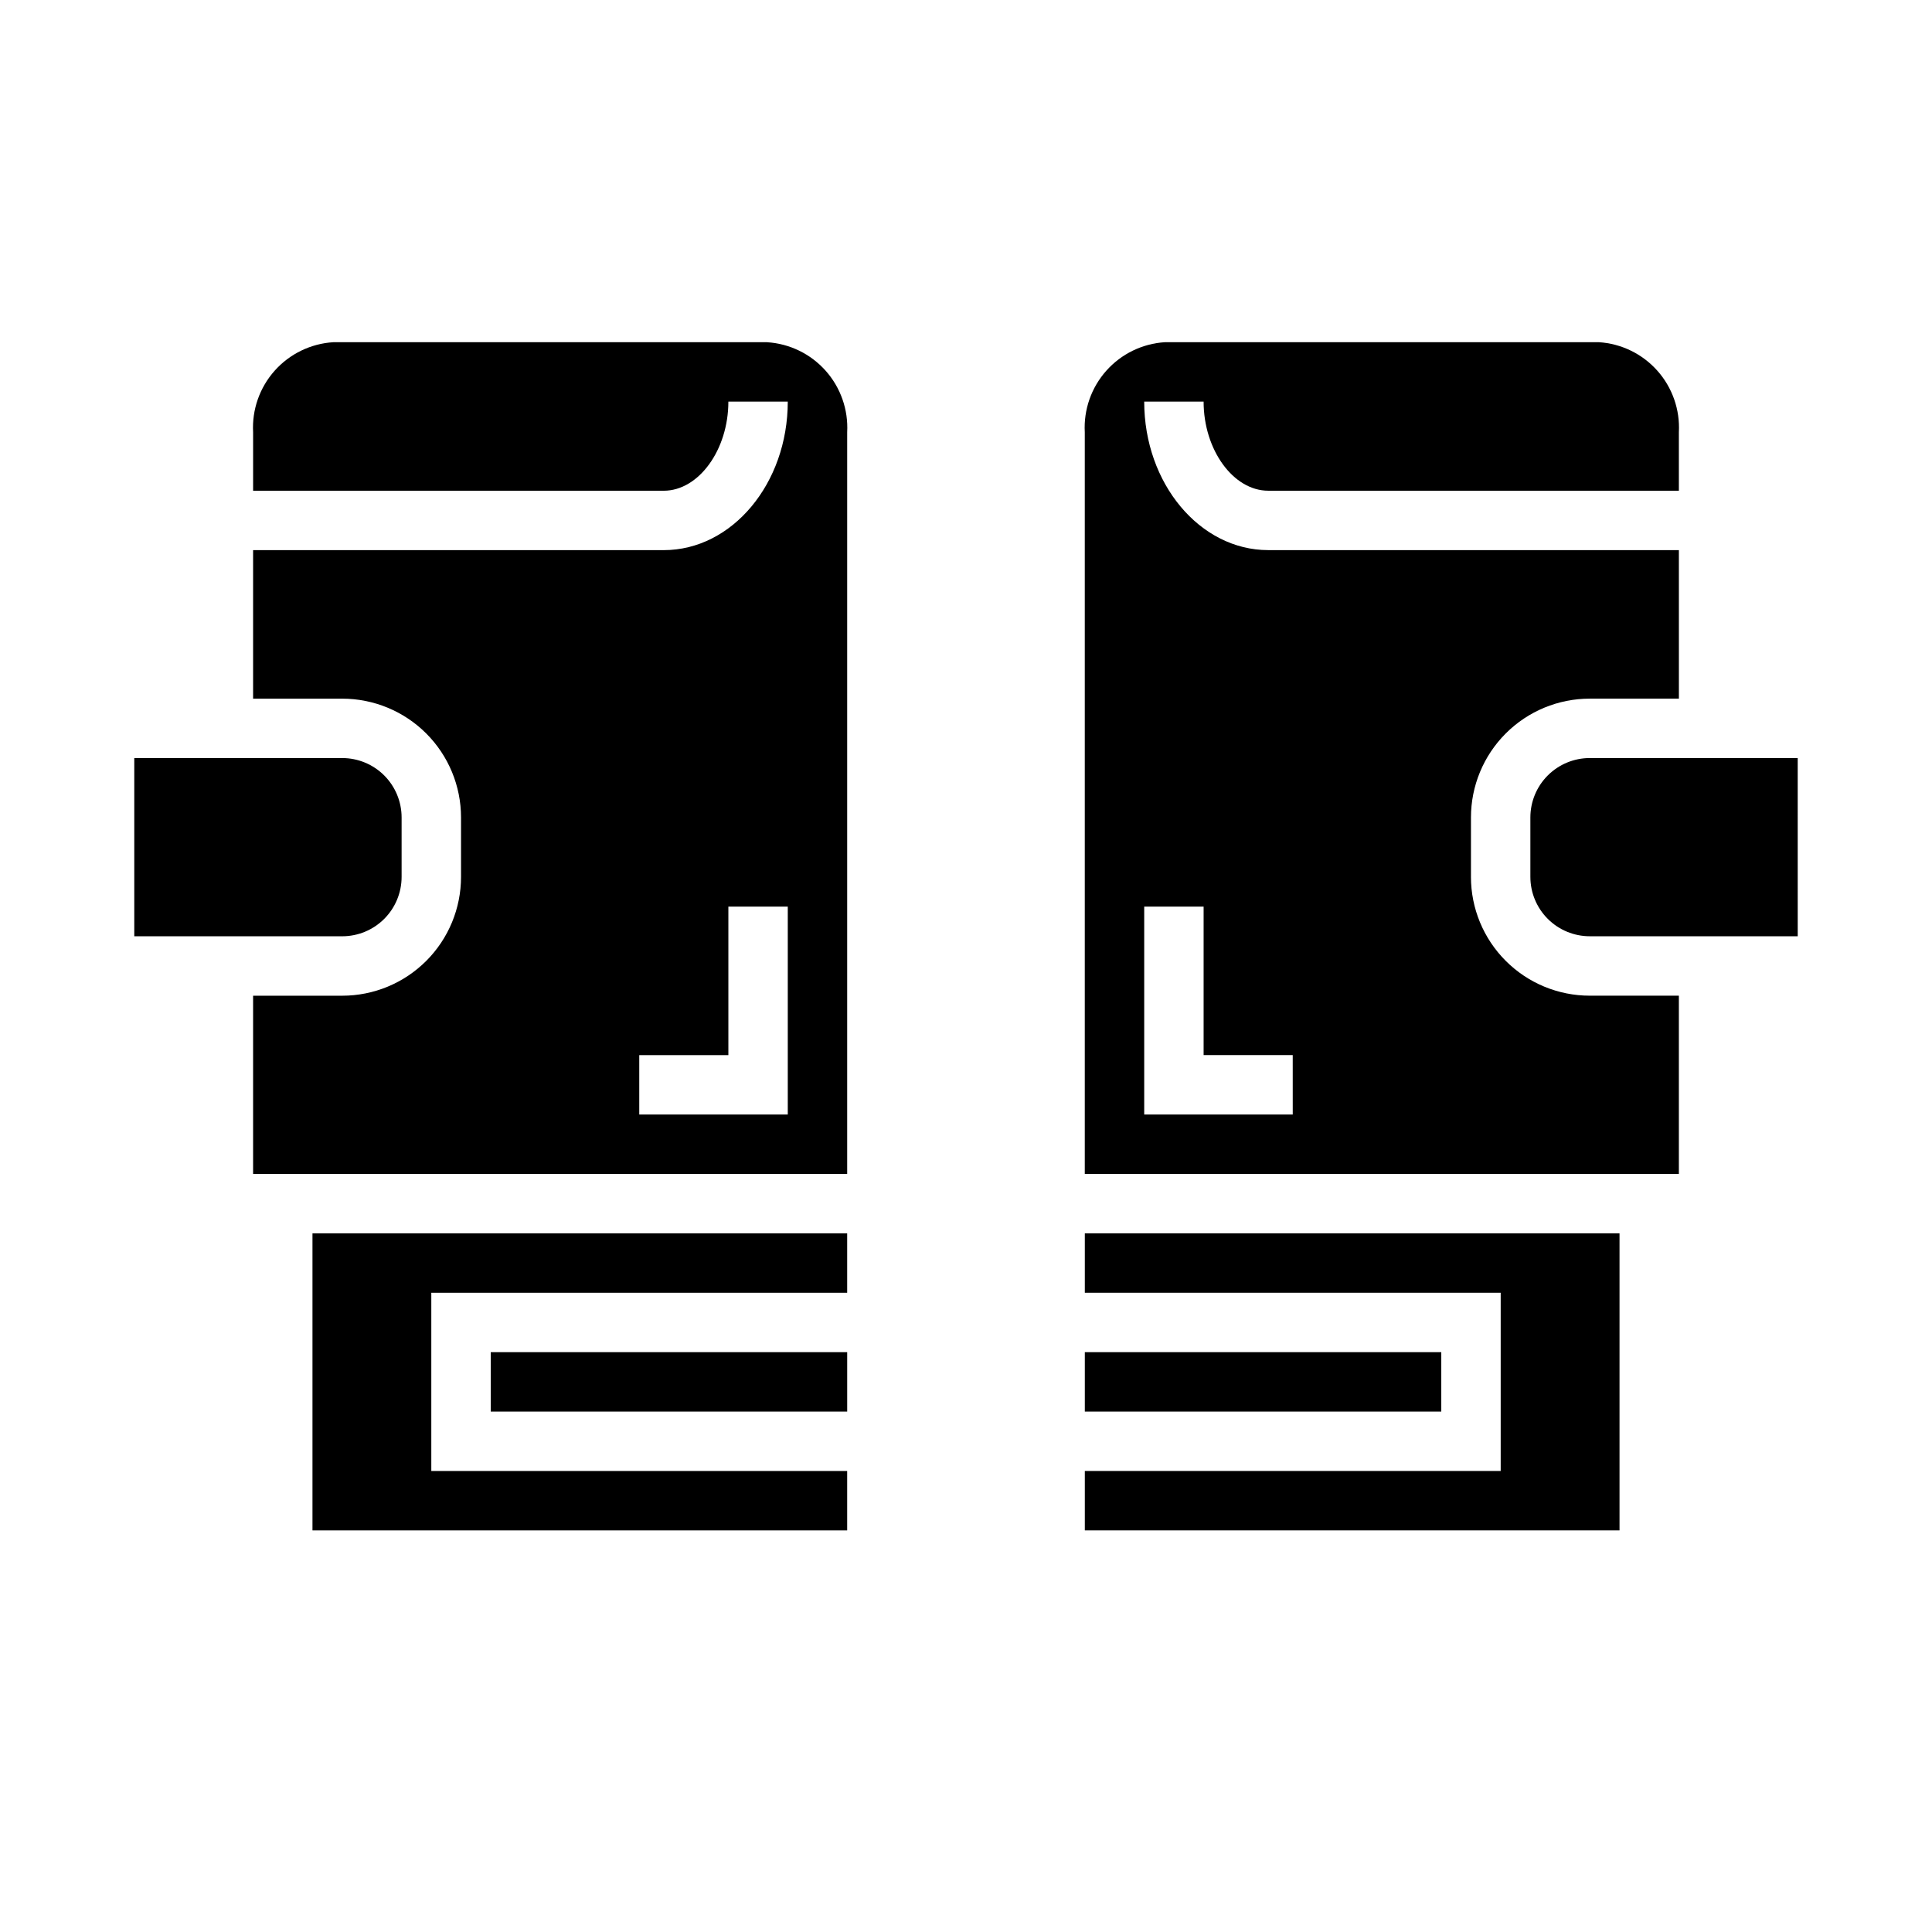
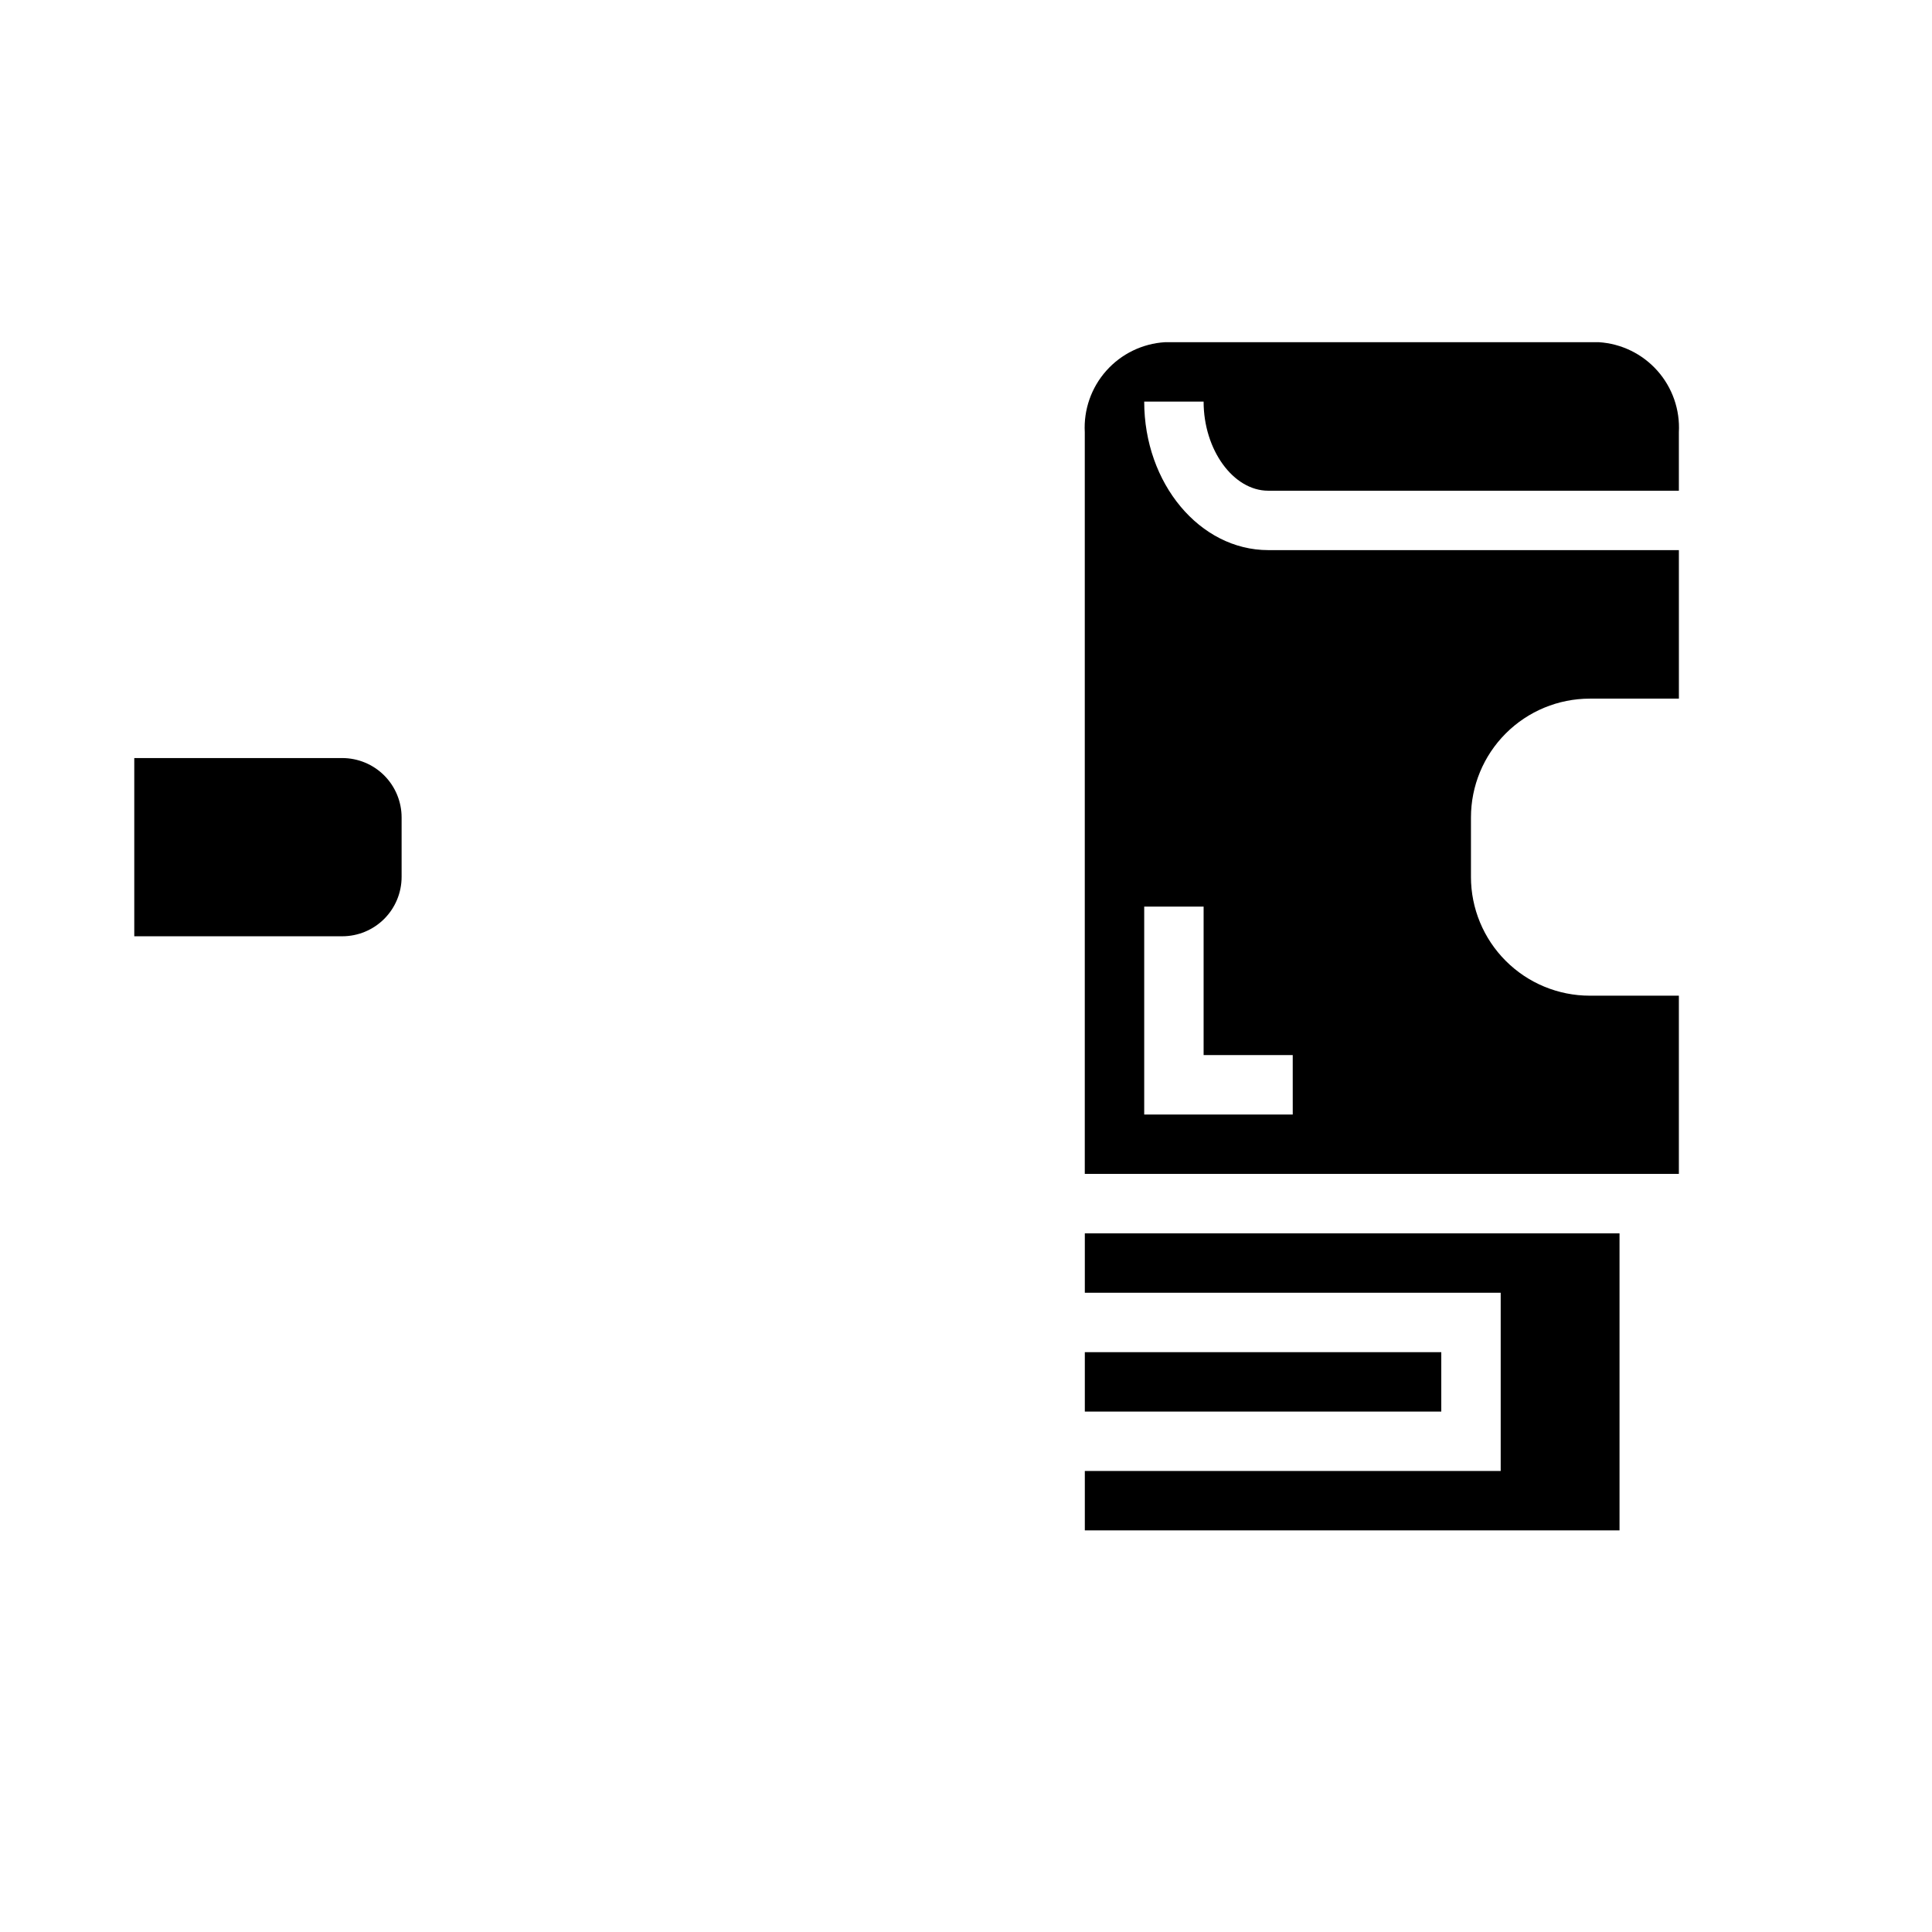
<svg xmlns="http://www.w3.org/2000/svg" fill="#000000" width="800px" height="800px" version="1.1" viewBox="144 144 512 512">
  <g>
-     <path d="m274.05 502.34h94.465v15.742h-94.465z" />
-     <path d="m347.3 234.69h-114.97c-5.973 0.367-11.562 3.082-15.543 7.551s-6.035 10.332-5.711 16.309v15.5h108.82c9.254 0 17.129-10.816 17.129-23.617h15.742c0 21.703-14.754 39.359-32.875 39.359h-108.82v39.359h23.617c8.352 0 16.359 3.32 22.266 9.223 5.902 5.906 9.223 13.918 9.223 22.266v15.746c0 8.352-3.32 16.359-9.223 22.266-5.906 5.906-13.914 9.223-22.266 9.223h-23.617v47.23h157.44v-196.55c0.32-5.973-1.727-11.828-5.699-16.297s-9.551-7.188-15.516-7.562zm5.469 204.67h-39.359v-15.746h23.617v-39.359h15.742z" />
    <path d="m250.43 376.38v-15.746c0-4.176-1.66-8.18-4.609-11.133-2.953-2.949-6.957-4.609-11.133-4.609h-55.105v47.23h55.105c4.176 0 8.18-1.656 11.133-4.609 2.949-2.953 4.609-6.957 4.609-11.133z" />
-     <path d="m226.81 549.57h141.7v-15.742h-110.21v-47.234h110.21v-15.742h-141.7z" />
    <path d="m431.49 502.34h94.465v15.742h-94.465z" />
    <path d="m533.82 376.38v-15.746c0-8.348 3.316-16.359 9.223-22.266 5.902-5.902 13.914-9.223 22.266-9.223h23.617l-0.004-39.359h-108.82c-18.121 0-32.875-17.656-32.875-39.359h15.742c0 12.801 7.871 23.617 17.129 23.617h108.82v-15.5c0.324-5.973-1.723-11.828-5.695-16.297-3.973-4.469-9.551-7.188-15.52-7.562h-114.97c-5.977 0.367-11.562 3.082-15.543 7.551-3.984 4.469-6.035 10.332-5.711 16.309v196.55h157.44v-47.23h-23.613c-8.352 0-16.363-3.316-22.266-9.223-5.906-5.906-9.223-13.914-9.223-22.266zm-47.23 62.977h-39.363v-55.105h15.742v39.359h23.617z" />
-     <path d="m565.31 344.89c-4.176 0-8.18 1.66-11.133 4.609-2.953 2.953-4.613 6.957-4.613 11.133v15.746c0 4.176 1.66 8.18 4.613 11.133 2.953 2.953 6.957 4.609 11.133 4.609h55.105l-0.004-47.23z" />
    <path d="m431.49 486.59h110.21v47.234h-110.21v15.742h141.7v-78.719h-141.7z" />
  </g>
</svg>